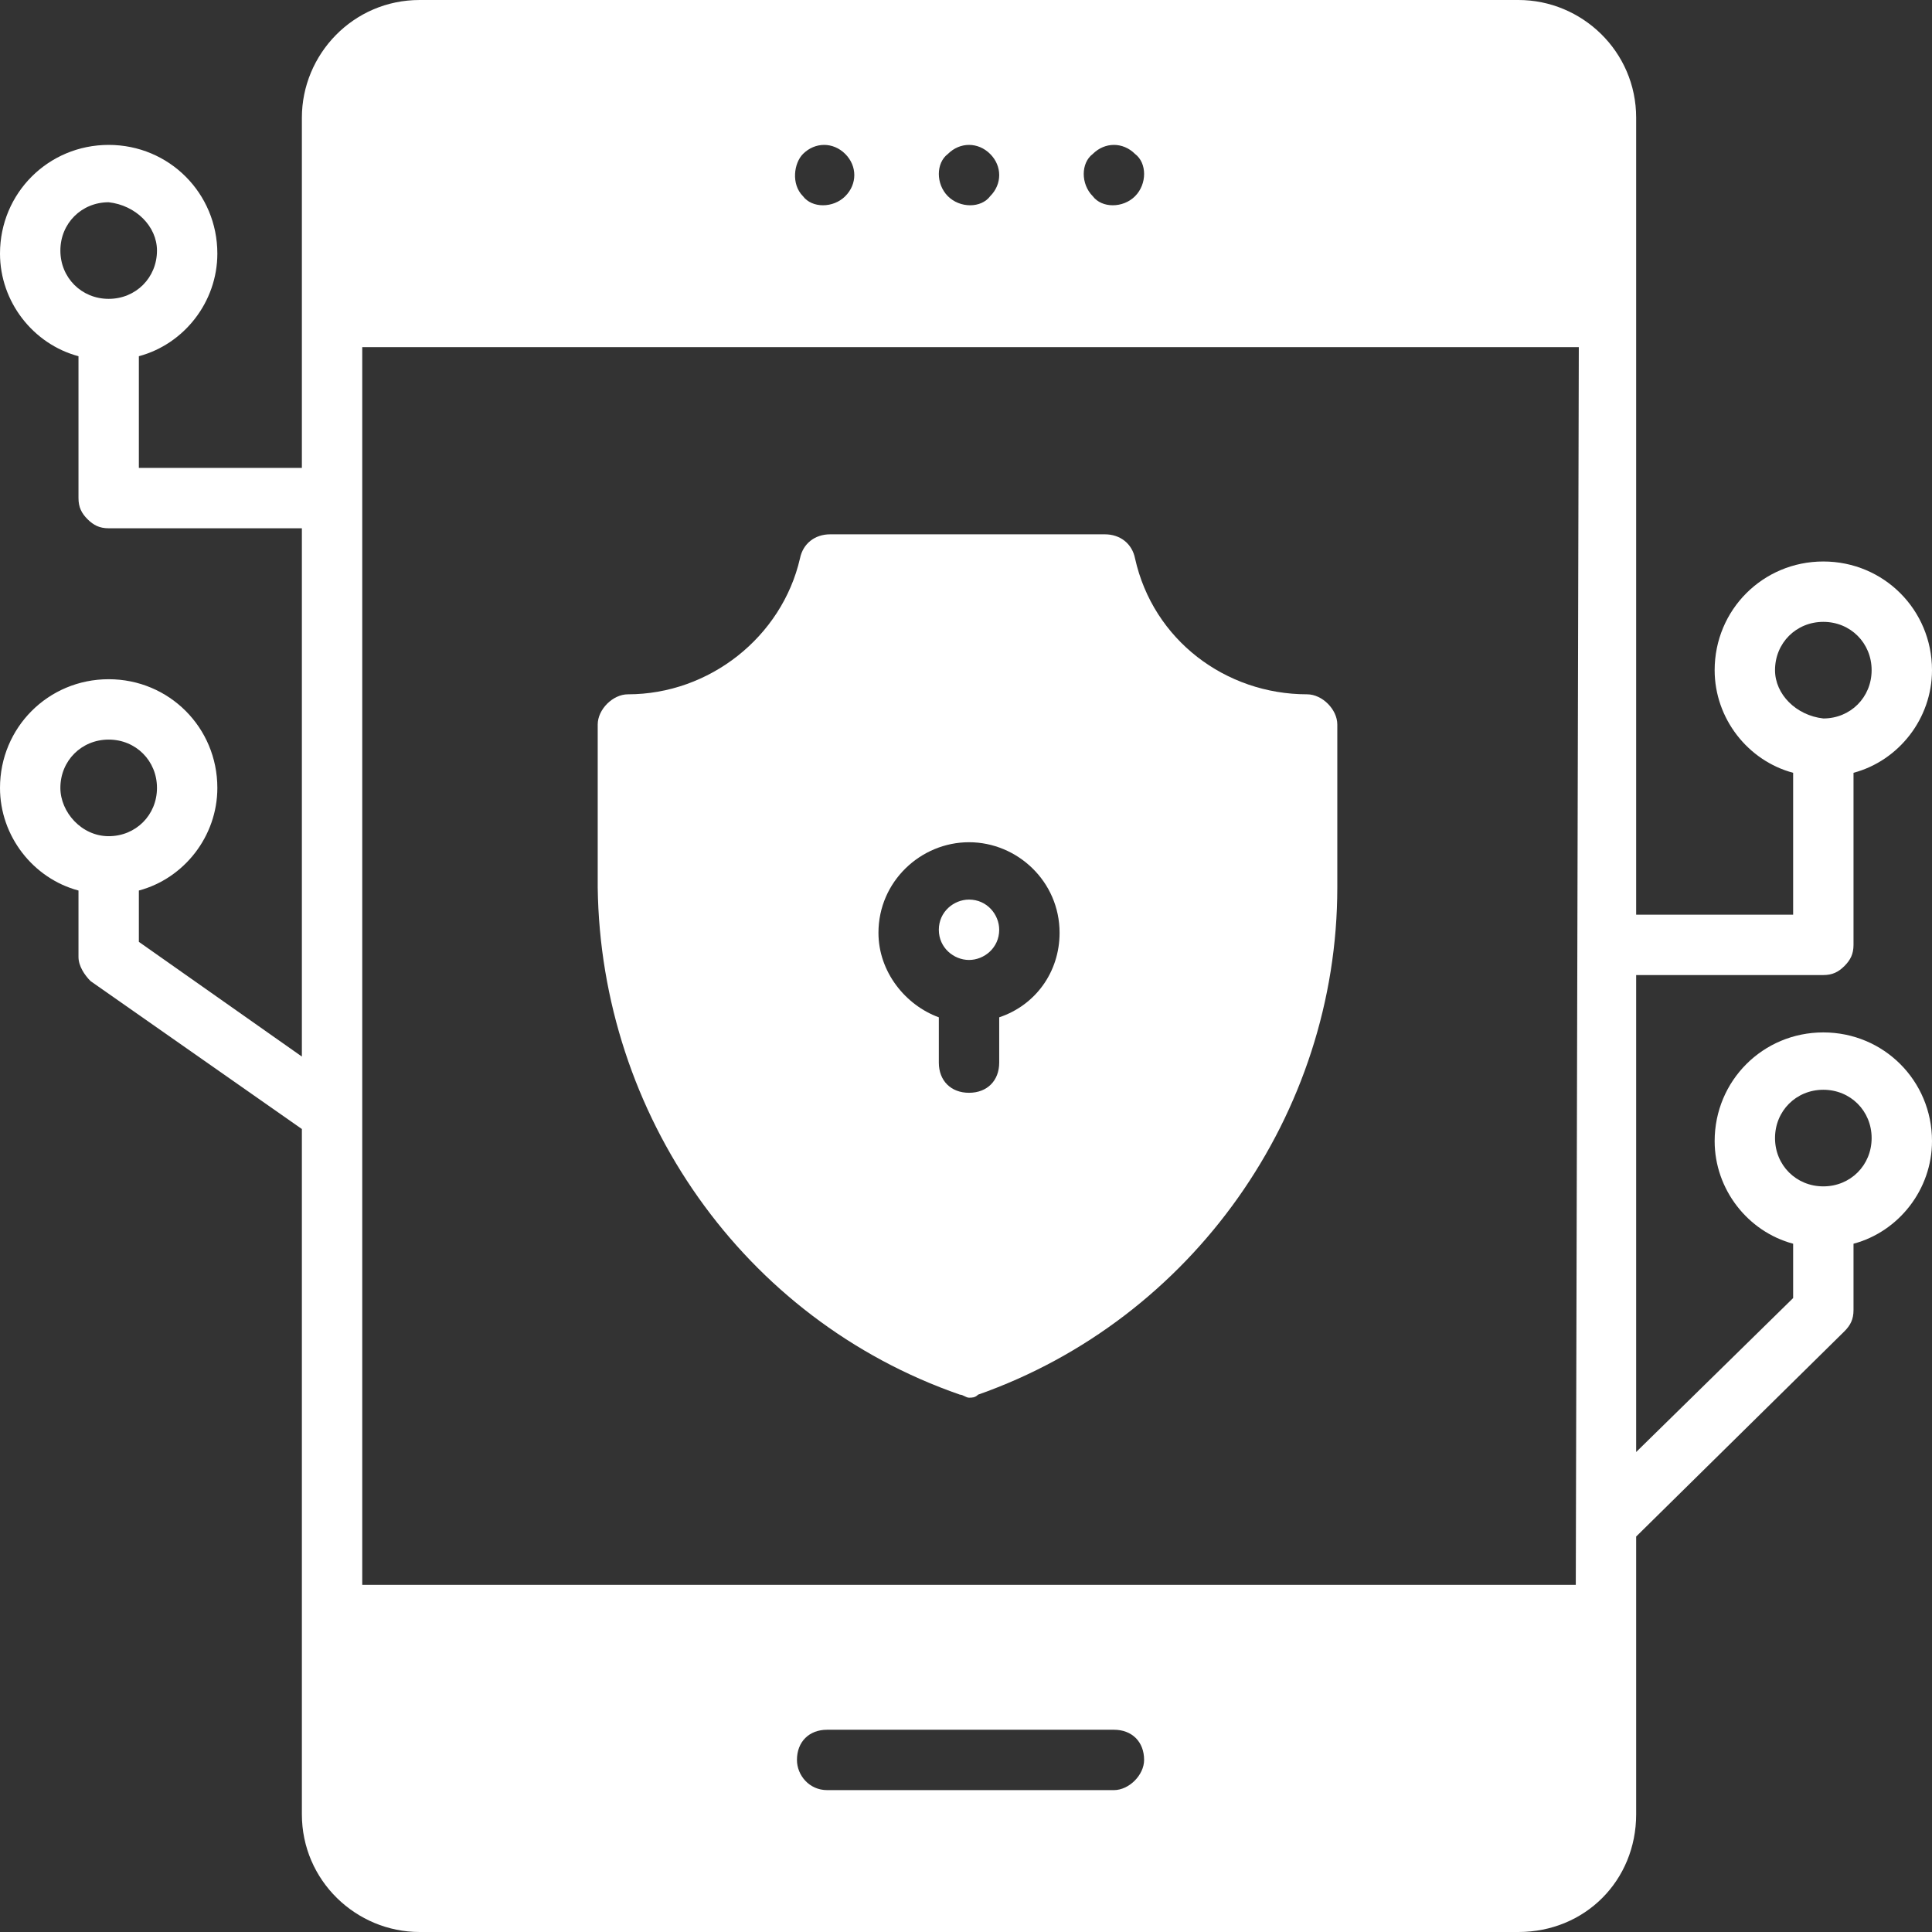
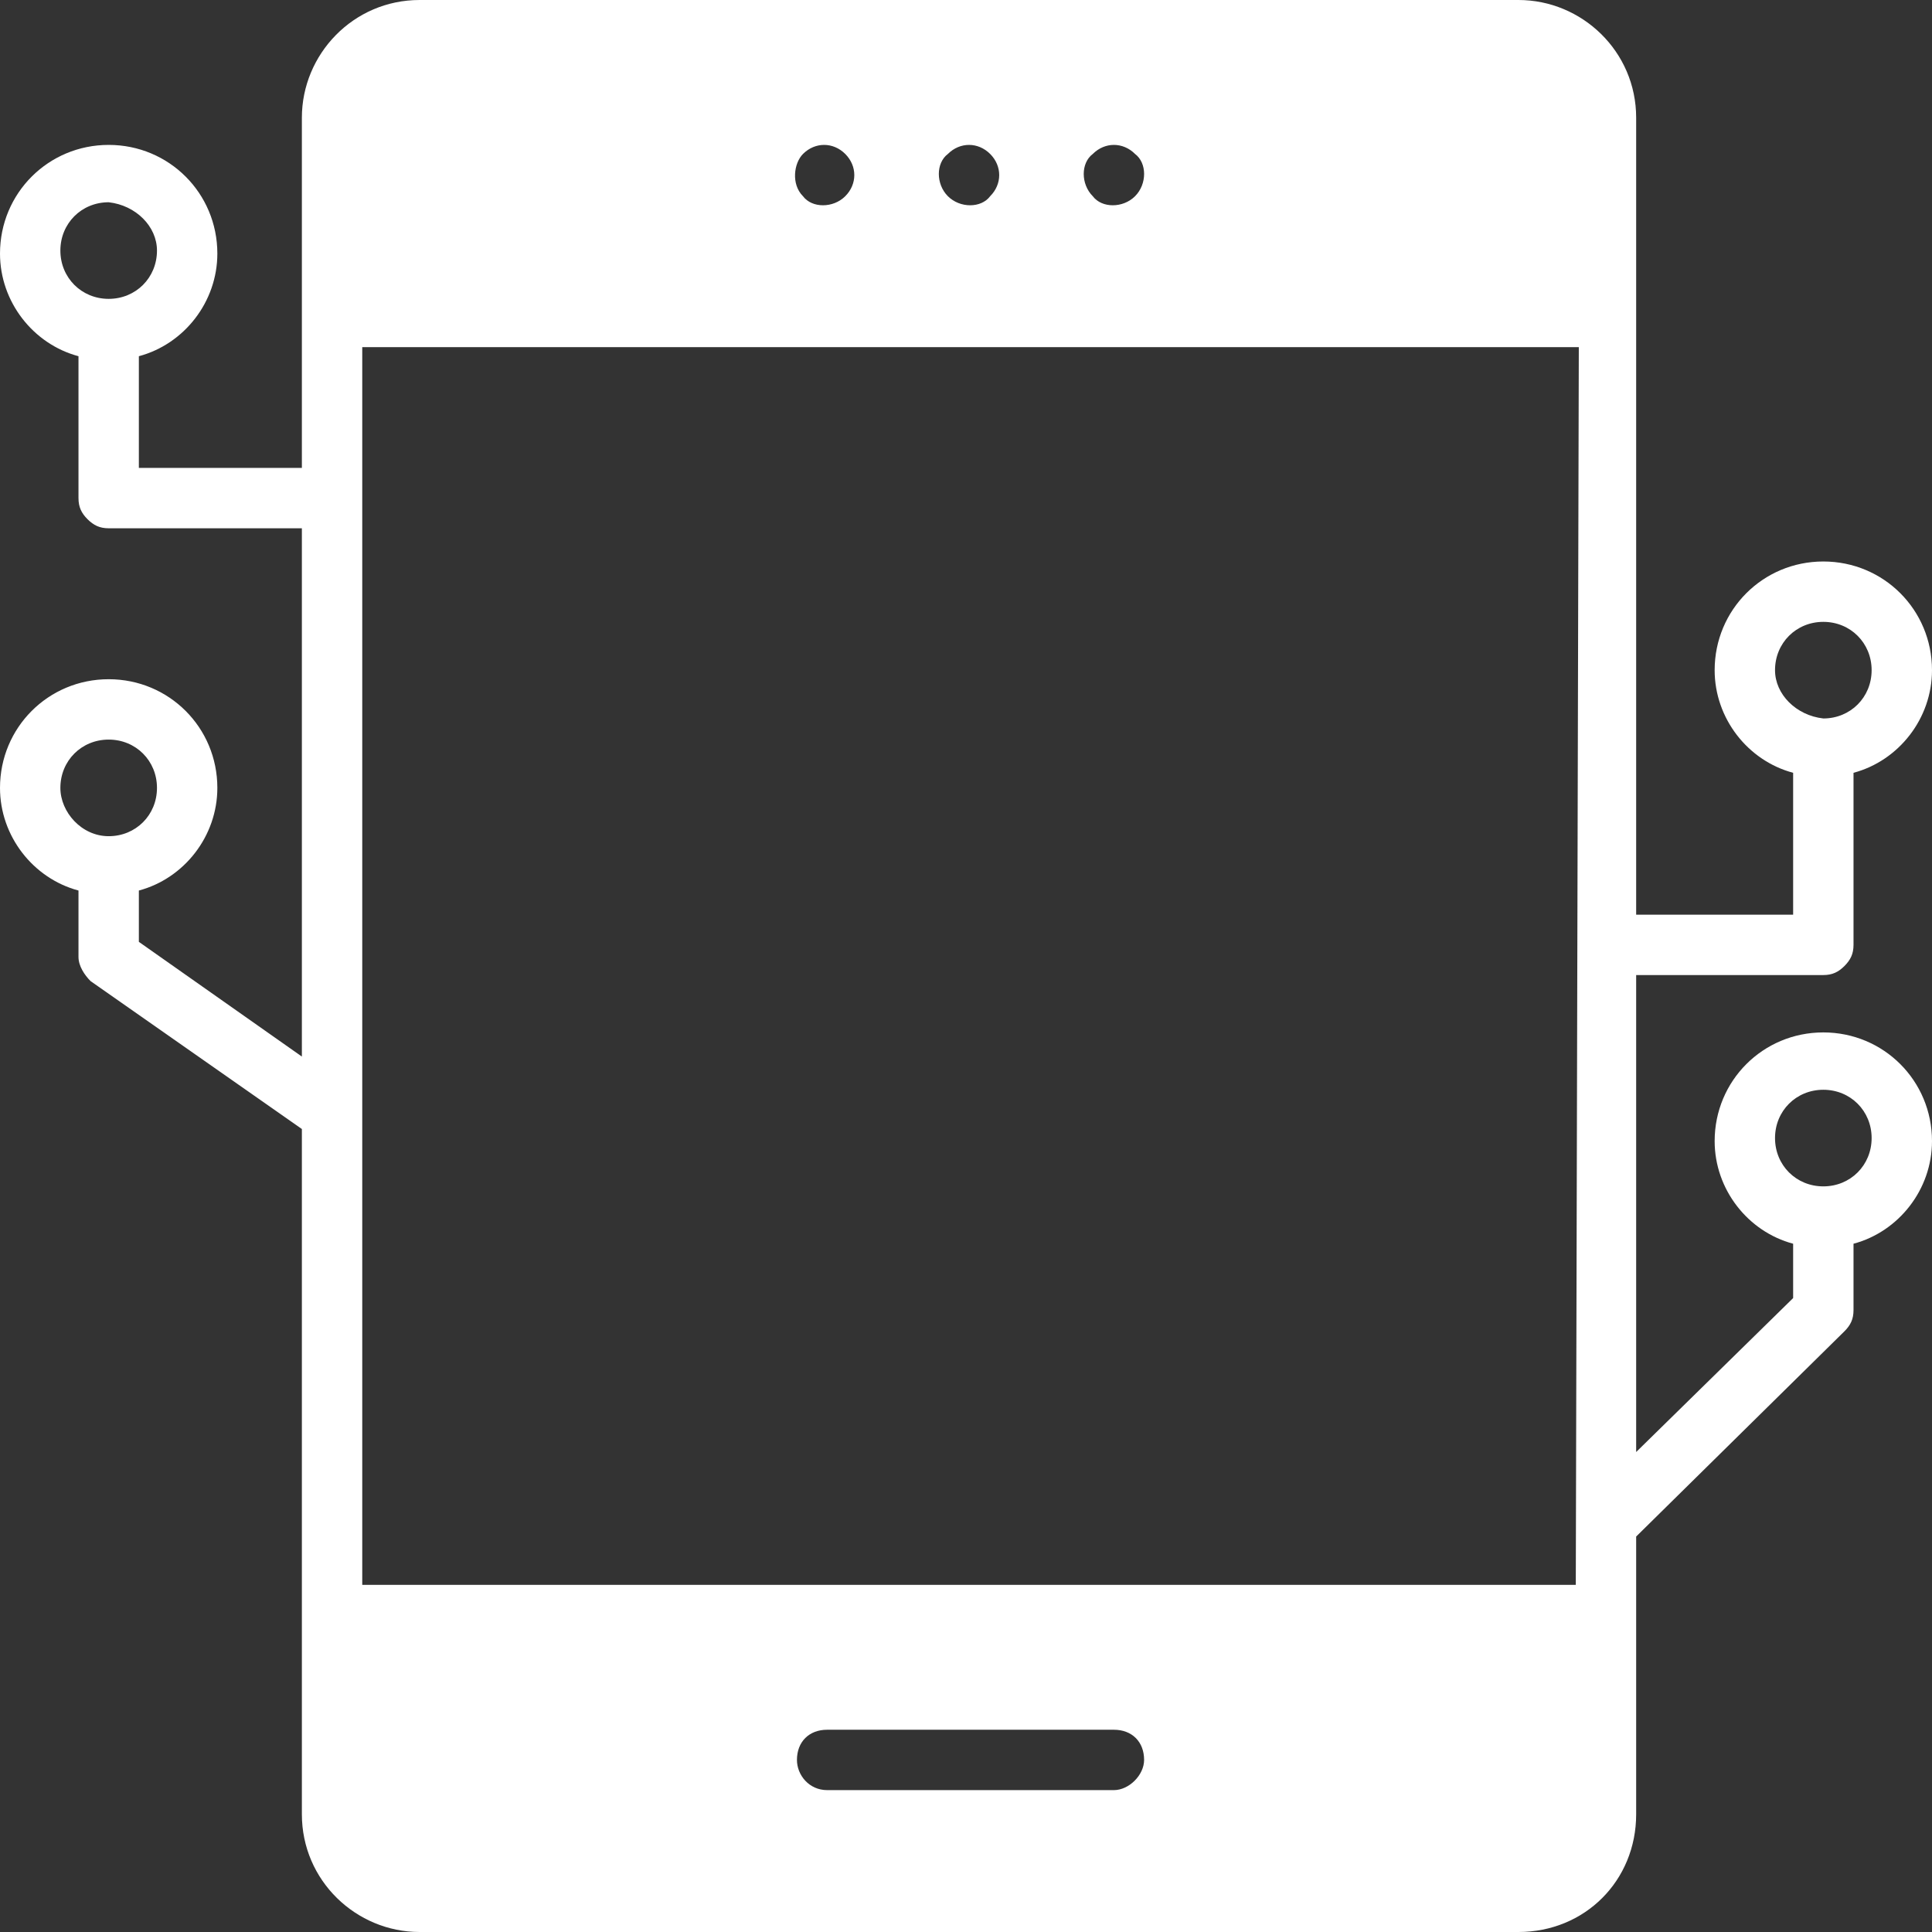
<svg xmlns="http://www.w3.org/2000/svg" version="1.1" id="Layer_1" x="0px" y="0px" viewBox="0 0 64 64" style="enable-background:new 0 0 64 64;" xml:space="preserve">
  <rect x="0" y="0" width="64" height="64" fill="#333333" stroke="none" />
  <style type="text/css">
	.st0{fill:#ffffff;}
	</style>
  <g>
-     <path class="st0" d="M32.1,31.8c0.5,0,1-0.4,1-1c0-0.5-0.4-1-1-1c-0.5,0-1,0.4-1,1C31.1,31.4,31.6,31.8,32.1,31.8z" />
-     <path class="st0" d="M31.8,46.2c0.1,0,0.2,0.1,0.3,0.1s0.2,0,0.3-0.1c7.1-2.5,11.9-9.3,11.9-16.8V24c0-0.5-0.5-1-1-1   c-2.7,0-5.1-1.8-5.7-4.5c-0.1-0.5-0.5-0.8-1-0.8h-9.1c-0.5,0-0.9,0.3-1,0.8c-0.6,2.6-3,4.5-5.7,4.5c-0.5,0-1,0.5-1,1v5.4   C19.9,36.9,24.6,43.7,31.8,46.2z M32.1,27.9c1.6,0,3,1.3,3,3c0,1.3-0.8,2.4-2,2.8v1.5c0,0.6-0.4,1-1,1s-1-0.4-1-1v-1.5   c-1.1-0.4-2-1.5-2-2.8C29.1,29.2,30.5,27.9,32.1,27.9z" />
    <path class="st0" d="M60.4,34.2c-2,0-3.6,1.6-3.6,3.6c0,1.6,1.1,3,2.6,3.4V43l-5.2,5.1V32.3h6.2c0.3,0,0.5-0.1,0.7-0.3   s0.3-0.4,0.3-0.7v-5.7c1.5-0.4,2.6-1.8,2.6-3.4c0-2-1.6-3.6-3.6-3.6s-3.6,1.6-3.6,3.6c0,1.6,1.1,3,2.6,3.4v4.7h-5.2V3.9   c0-2.2-1.8-3.9-3.9-3.9H13.9C11.7,0,10,1.8,10,3.9v11.6H4.6v-3.7c1.5-0.4,2.6-1.8,2.6-3.4c0-2-1.6-3.6-3.6-3.6S0,6.4,0,8.4   c0,1.6,1.1,3,2.6,3.4v4.7c0,0.3,0.1,0.5,0.3,0.7c0.2,0.2,0.4,0.3,0.7,0.3H10V35l-5.4-3.8v-1.7c1.5-0.4,2.6-1.8,2.6-3.4   c0-2-1.6-3.6-3.6-3.6S0,24.1,0,26.1c0,1.6,1.1,3,2.6,3.4v2.2c0,0.3,0.2,0.6,0.4,0.8l7,4.9v22.7c0,2.2,1.8,3.9,3.9,3.9h36.4   c2.2,0,3.9-1.7,3.9-3.9v-9.2l6.9-6.8c0.2-0.2,0.3-0.4,0.3-0.7v-2.2c1.5-0.4,2.6-1.8,2.6-3.4C64,35.8,62.4,34.2,60.4,34.2z    M58.8,22.2c0-0.9,0.7-1.6,1.6-1.6c0.9,0,1.6,0.7,1.6,1.6s-0.7,1.6-1.6,1.6C59.5,23.7,58.8,23,58.8,22.2z M2,8.3   c0-0.9,0.7-1.6,1.6-1.6c0.9,0.1,1.6,0.8,1.6,1.6c0,0.9-0.7,1.6-1.6,1.6C2.7,9.9,2,9.2,2,8.3z M2,26.1c0-0.9,0.7-1.6,1.6-1.6   s1.6,0.7,1.6,1.6s-0.7,1.6-1.6,1.6S2,26.9,2,26.1z M36.2,5.1c0.4-0.4,1-0.4,1.4,0c0.4,0.3,0.4,1,0,1.4c-0.4,0.4-1.1,0.4-1.4,0   C35.8,6.1,35.8,5.4,36.2,5.1z M31.4,5.1c0.4-0.4,1-0.4,1.4,0s0.4,1,0,1.4c-0.3,0.4-1,0.4-1.4,0C31,6.1,31,5.4,31.4,5.1z M26.6,5.1   c0.4-0.4,1-0.4,1.4,0s0.4,1,0,1.4c-0.4,0.4-1.1,0.4-1.4,0C26.2,6.1,26.3,5.4,26.6,5.1z M36.9,59.3h-9.5c-0.6,0-1-0.5-1-1   c0-0.6,0.4-1,1-1h9.5c0.6,0,1,0.4,1,1C37.9,58.8,37.4,59.3,36.9,59.3z M52.2,52.5H12v-41h40.3L52.2,52.5L52.2,52.5z M60.4,39.3   c-0.9,0-1.6-0.7-1.6-1.6c0-0.9,0.7-1.6,1.6-1.6c0.9,0,1.6,0.7,1.6,1.6S61.3,39.3,60.4,39.3z" />
  </g>
</svg>